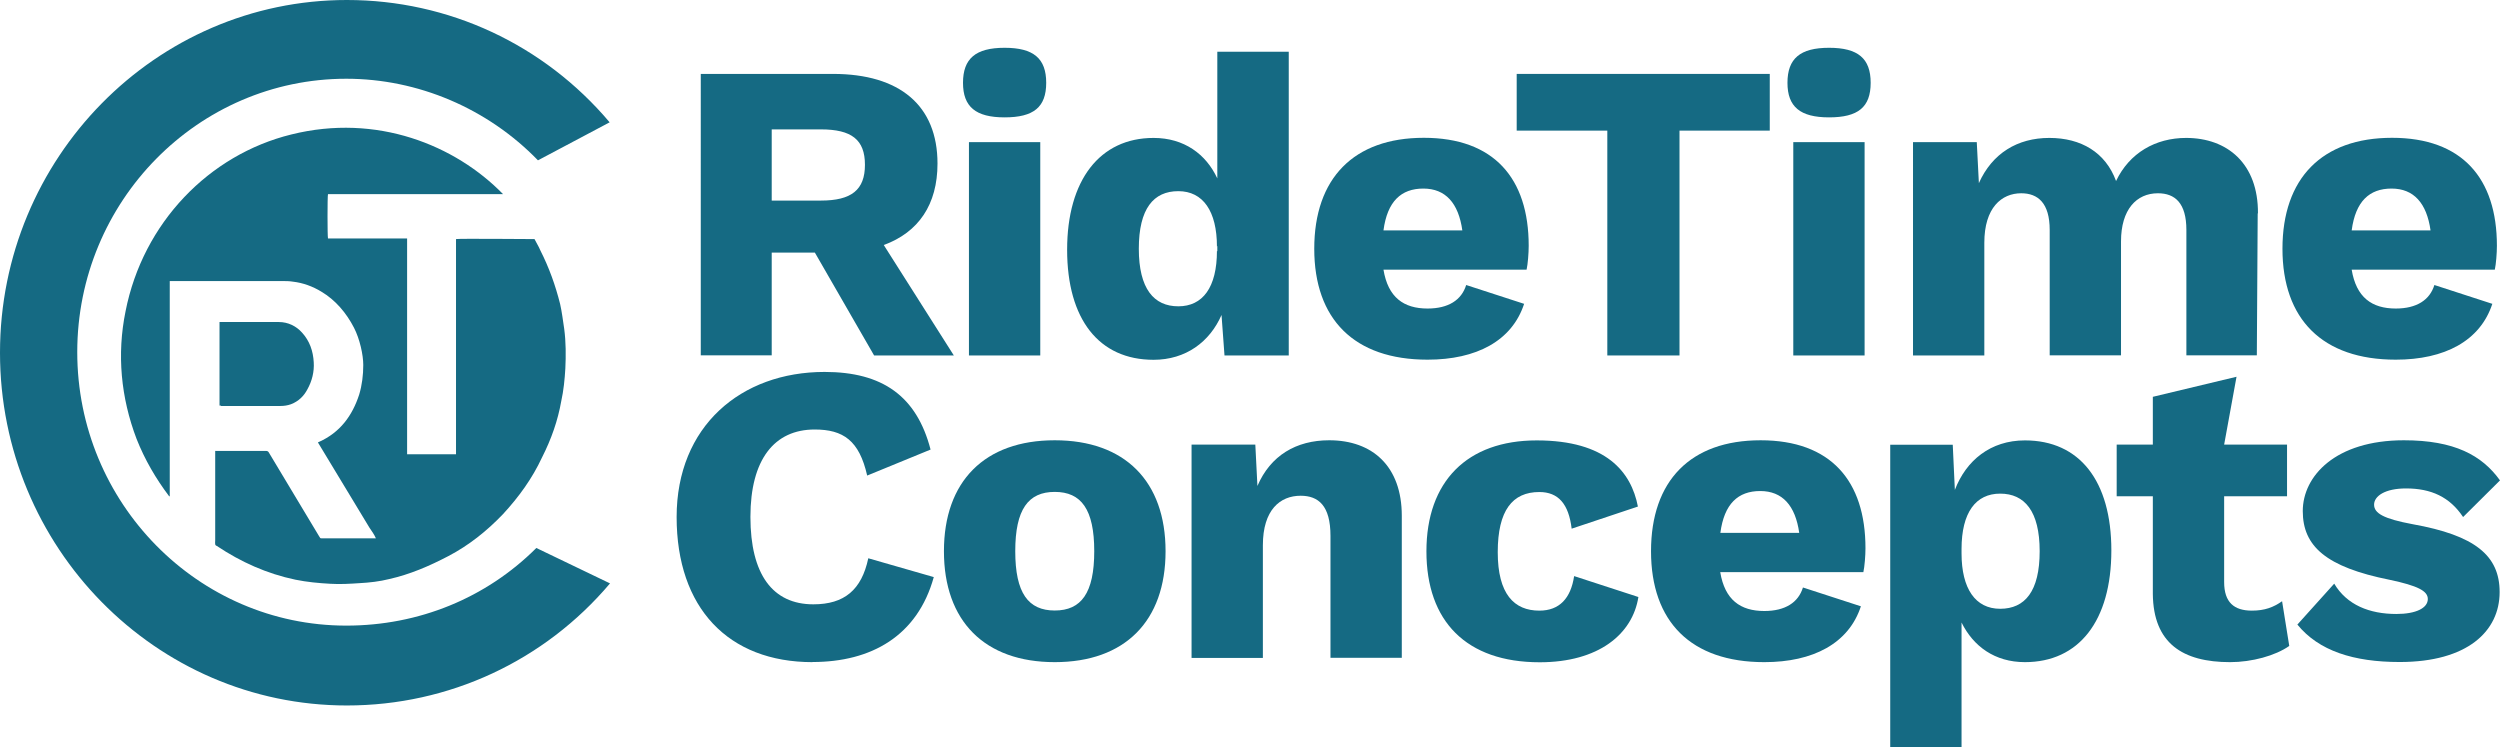
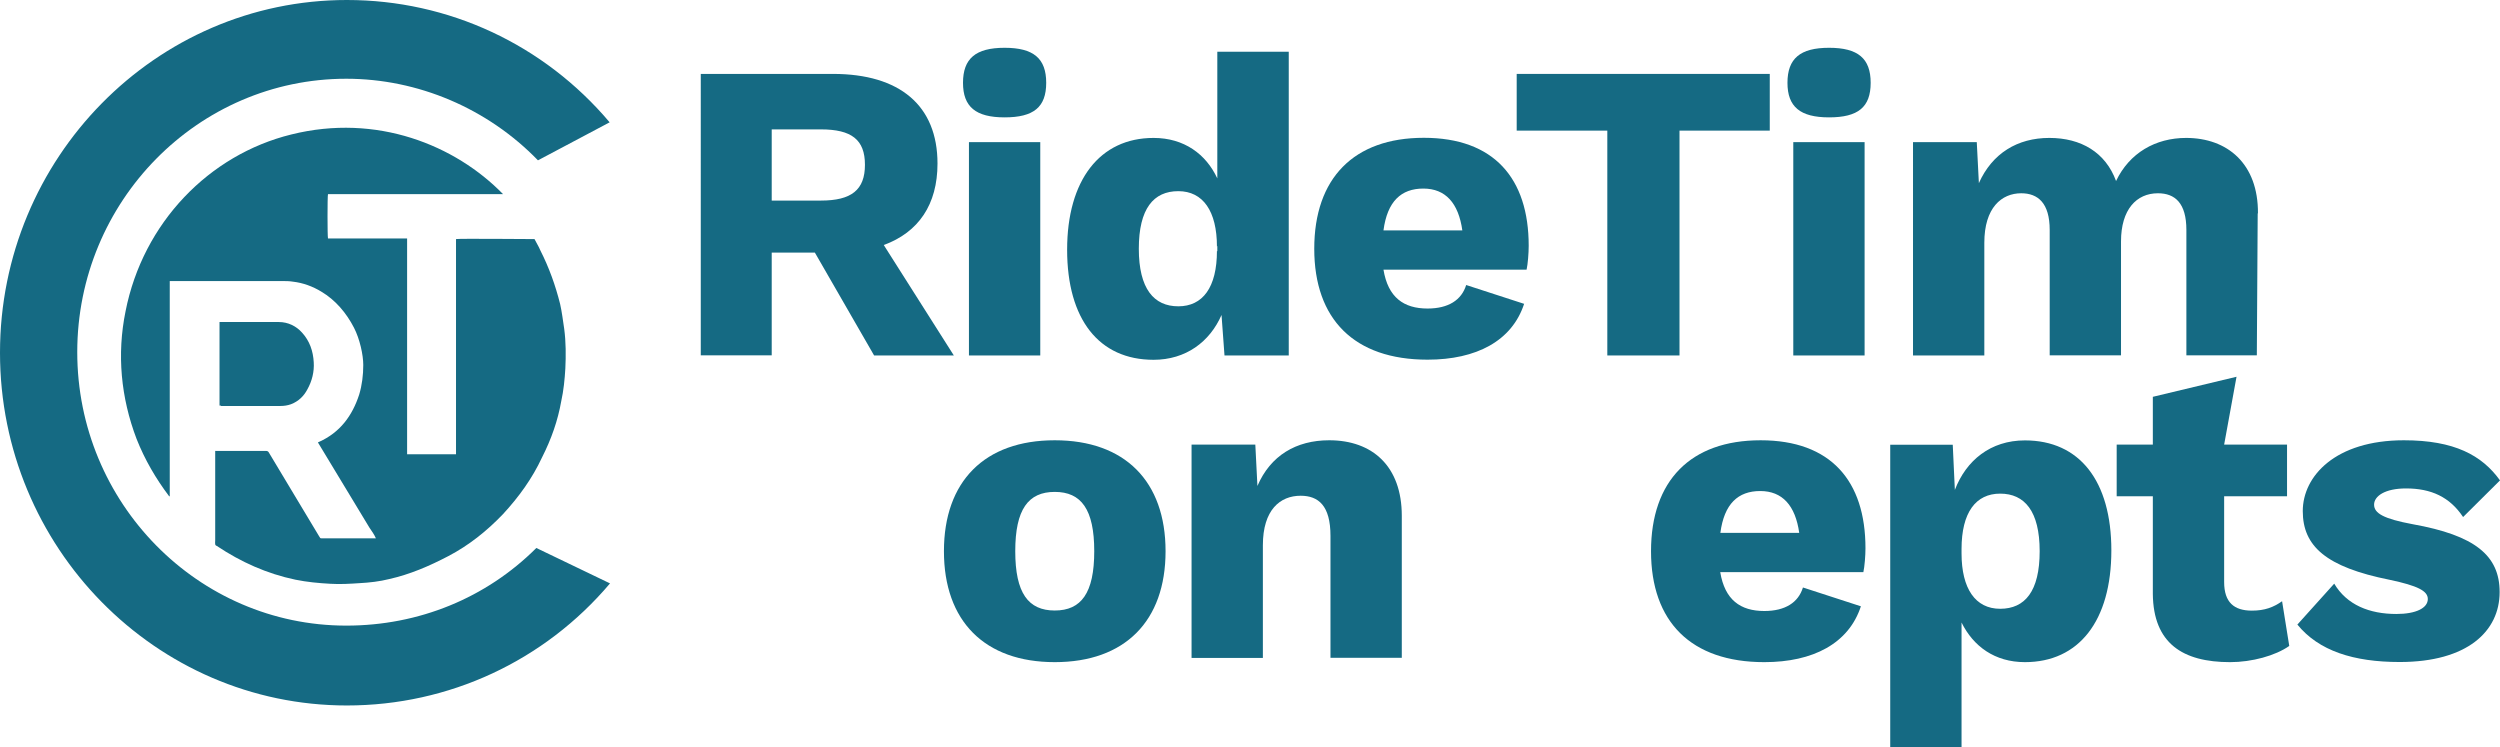
<svg xmlns="http://www.w3.org/2000/svg" id="Ebene_2" data-name="Ebene 2" viewBox="0 0 201.92 60.37">
  <defs>
    <style> .cls-1 { fill: #156a83; } </style>
  </defs>
  <g id="Ebene_1-2" data-name="Ebene 1">
    <g>
      <g>
        <path class="cls-1" d="M17.4,36.42h4.09c.11,0,.19.05.23.14,1.36,2.24,2.68,4.49,4.04,6.73.14.19.05.19.28.19h4.32c-.14-.33-.33-.57-.52-.86-.19-.29-.33-.57-.52-.86-.19-.29-.33-.57-.52-.86-.19-.29-.33-.57-.52-.86-.19-.29-.33-.57-.52-.86-.19-.29-.33-.57-.52-.86-.19-.29-.33-.57-.52-.86-.19-.29-.33-.57-.52-.86-.19-.29-.33-.57-.52-.86.03-.03.06-.05.09-.05,1.69-.76,2.68-2.1,3.24-3.82.23-.76.33-1.58.33-2.39s-.28-2.1-.75-3.01c-.61-1.19-1.5-2.24-2.63-2.91-.7-.43-1.5-.72-2.3-.81-.28-.05-.61-.05-.89-.05h-9.06v17.38h-.05c-1.08-1.43-1.97-2.96-2.63-4.63-1.27-3.34-1.6-6.83-.89-10.31,1.41-7.16,6.76-12.65,13.39-14.28,6.9-1.72,13.24.86,17.1,4.82h-14.14c-.05.14-.05,3.39,0,3.58h6.39v17.43h3.95v-17.38c.09-.05,6.01,0,6.34,0,.14.29.33.57.47.91.7,1.38,1.22,2.82,1.6,4.34.14.62.23,1.34.33,2.01.14,1.05.14,2.15.09,3.2-.05.86-.14,1.77-.33,2.63-.28,1.58-.8,3.06-1.55,4.54-.8,1.72-1.88,3.2-3.15,4.58-1.32,1.38-2.77,2.53-4.41,3.39-1.55.81-3.1,1.48-4.79,1.86-.75.19-1.6.29-2.4.33-.75.05-1.55.1-2.35.05-.94-.05-1.88-.14-2.82-.33-2.3-.48-4.41-1.43-6.34-2.72-.05,0-.05-.05-.09-.05-.09-.05-.05-.33-.05-.43v-7.21Z" />
        <path class="cls-1" d="M17.73,32.79v-6.78h4.79c.75,0,1.41.33,1.88.86.61.67.89,1.48.94,2.39.05.76-.14,1.53-.52,2.2-.28.53-.7.95-1.32,1.19-.28.1-.56.14-.85.14h-4.79s-.05-.05-.14-.05v.05Z" />
      </g>
      <path class="cls-1" d="M28.02,0C12.57,0,0,12.78,0,28.49s12.57,28.49,28.02,28.49c8.23,0,15.95-3.59,21.25-9.86l-5.95-2.86c-4.05,4.04-9.49,6.27-15.35,6.27-11.98,0-21.73-9.91-21.73-22.09S15.99,6.36,27.97,6.36c5.79,0,11.42,2.4,15.48,6.59l5.79-3.07C43.93,3.59,36.23,0,28.02,0Z" />
      <g>
        <path class="cls-1" d="M65.82,20.4h-3.49v8.3h-5.73V5.97h10.68c5.39,0,8.44,2.55,8.44,7.24,0,3.31-1.53,5.55-4.34,6.58l5.66,8.92h-6.44l-4.78-8.3ZM62.33,16.2h3.97c2.47,0,3.56-.86,3.56-2.89s-1.08-2.86-3.56-2.86h-3.97v5.75Z" />
        <path class="cls-1" d="M77.78,6.69c0-1.96,1.02-2.83,3.36-2.83s3.36.86,3.36,2.83-1.02,2.79-3.36,2.79-3.36-.86-3.36-2.79ZM84.02,28.71h-5.76V11.48h5.76v17.23Z" />
        <path class="cls-1" d="M104.09,4.18v24.53h-5.19l-.24-3.27c-.95,2.17-2.88,3.62-5.49,3.62-4.41,0-6.98-3.27-6.98-8.89s2.64-9.03,6.98-9.03c2.47,0,4.24,1.31,5.15,3.27V4.18h5.76ZM98.29,20.27l.03.03v-.45l-.03.07c0-2.86-1.12-4.48-3.12-4.48s-3.19,1.41-3.19,4.65,1.22,4.65,3.19,4.65,3.12-1.52,3.12-4.48Z" />
        <path class="cls-1" d="M123.3,21.78h-11.56c.37,2.24,1.63,3.14,3.56,3.14,1.69,0,2.75-.69,3.12-1.9l4.68,1.52c-.98,3-3.86,4.51-7.8,4.51-5.93,0-9.15-3.27-9.15-8.96s3.19-8.96,8.85-8.96,8.47,3.27,8.47,8.72c0,.59-.07,1.48-.17,1.93ZM111.74,18.61h6.37c-.31-2.21-1.36-3.38-3.15-3.38s-2.91,1.03-3.22,3.38Z" />
        <path class="cls-1" d="M142.94,10.55h-7.29v18.16h-5.83V10.55h-7.32v-4.58h20.44v4.58Z" />
        <path class="cls-1" d="M144.37,6.69c0-1.96,1.02-2.83,3.36-2.83s3.36.86,3.36,2.83-1.02,2.79-3.36,2.79-3.36-.86-3.36-2.79ZM150.6,28.71h-5.76V11.48h5.76v17.23Z" />
        <path class="cls-1" d="M182.35,17.23l-.07,11.47h-5.69v-10.13c0-2.17-.92-2.96-2.3-2.96-1.73,0-2.98,1.31-2.98,3.89v9.2h-5.76v-10.13c0-2.17-.95-2.96-2.3-2.96-1.59,0-2.98,1.17-2.98,4v9.1h-5.76V11.48h5.15l.17,3.31c1.08-2.41,3.12-3.65,5.69-3.65s4.54,1.17,5.39,3.48c1.08-2.27,3.19-3.48,5.66-3.48,3.32,0,5.83,2.07,5.8,6.1Z" />
-         <path class="cls-1" d="M201.5,21.78h-11.56c.37,2.24,1.63,3.14,3.56,3.14,1.69,0,2.75-.69,3.12-1.9l4.68,1.52c-.98,3-3.86,4.51-7.8,4.51-5.93,0-9.15-3.27-9.15-8.96s3.19-8.96,8.85-8.96,8.47,3.27,8.47,8.72c0,.59-.07,1.48-.17,1.93ZM189.94,18.61h6.37c-.31-2.21-1.36-3.38-3.15-3.38s-2.91,1.03-3.22,3.38Z" />
-         <path class="cls-1" d="M65.63,53.48c-6.81,0-10.98-4.38-10.98-11.72s5.2-11.72,11.95-11.72c4.68,0,7.44,1.96,8.56,6.27l-5.12,2.1c-.64-2.83-1.93-3.72-4.24-3.72-3.25,0-5.19,2.41-5.19,7.06s1.8,7.06,5.08,7.06c2.51,0,3.9-1.17,4.44-3.72l5.29,1.52c-1.32,4.76-5.05,6.86-9.8,6.86Z" />
        <path class="cls-1" d="M94.14,44.52c0,5.65-3.29,8.96-8.95,8.96s-8.95-3.31-8.95-8.96,3.29-8.96,8.95-8.96,8.95,3.31,8.95,8.96ZM82,44.52c0,3.38,1.05,4.79,3.19,4.79s3.19-1.41,3.19-4.79-1.05-4.79-3.19-4.79-3.19,1.41-3.19,4.79Z" />
        <path class="cls-1" d="M113.22,41.66v11.47h-5.76v-9.85c0-2.45-.98-3.24-2.41-3.24-1.66,0-3.05,1.14-3.05,4v9.1h-5.76v-17.23h5.15l.17,3.34c1.05-2.45,3.12-3.69,5.8-3.69,3.49,0,5.86,2.1,5.86,6.1Z" />
-         <path class="cls-1" d="M132.3,40.91l-5.36,1.79c-.24-2-1.08-2.96-2.61-2.96-2.17,0-3.36,1.48-3.36,4.86s1.32,4.72,3.36,4.72c1.63,0,2.54-1,2.81-2.79l5.19,1.69c-.47,3-3.22,5.27-7.97,5.27-5.93,0-9.15-3.31-9.15-8.96s3.29-8.96,8.91-8.96,7.63,2.55,8.17,5.34Z" />
        <path class="cls-1" d="M150.5,46.21h-11.56c.37,2.24,1.63,3.14,3.56,3.14,1.69,0,2.75-.69,3.12-1.9l4.68,1.52c-.98,3-3.86,4.51-7.8,4.51-5.93,0-9.15-3.27-9.15-8.96s3.19-8.96,8.85-8.96,8.47,3.27,8.47,8.72c0,.59-.07,1.48-.17,1.93ZM138.95,43.04h6.37c-.31-2.21-1.36-3.38-3.15-3.38s-2.91,1.03-3.22,3.38Z" />
        <path class="cls-1" d="M170.53,44.45c0,5.72-2.64,9.03-6.98,9.03-2.44,0-4.17-1.28-5.12-3.2v10.1h-5.76v-24.46h5.05l.17,3.65c.91-2.38,2.88-4,5.66-4,4.41,0,6.98,3.27,6.98,8.89ZM164.74,44.52c0-3.24-1.22-4.65-3.19-4.65s-3.12,1.52-3.12,4.48v.34c0,2.86,1.12,4.48,3.12,4.48s3.19-1.41,3.19-4.65Z" />
        <path class="cls-1" d="M184.9,52.17c-1.12.79-3.02,1.31-4.78,1.31-3.83,0-6.2-1.52-6.24-5.51v-7.89h-2.92v-4.17h2.92v-3.86l6.76-1.62-1,5.48h5.08v4.17h-5.08v6.93c0,1.65.81,2.31,2.24,2.31,1.05,0,1.76-.28,2.44-.76l.58,3.62Z" />
        <path class="cls-1" d="M185.55,50.45l2.98-3.31c1.02,1.72,2.85,2.45,5.02,2.45,1.59,0,2.54-.48,2.54-1.21,0-.65-.81-1.07-3.08-1.55-5.15-1.03-7.02-2.72-7.02-5.55s2.64-5.72,8.17-5.72c4.07,0,6.3,1.21,7.76,3.24l-2.98,2.96c-1.08-1.62-2.58-2.31-4.61-2.31-1.7,0-2.58.62-2.58,1.31s.75,1.14,3.12,1.58c5.02.9,7.02,2.52,7.02,5.48,0,3.17-2.61,5.65-8.07,5.65-3.73,0-6.54-.9-8.27-3.03Z" />
      </g>
    </g>
  </g>
</svg>